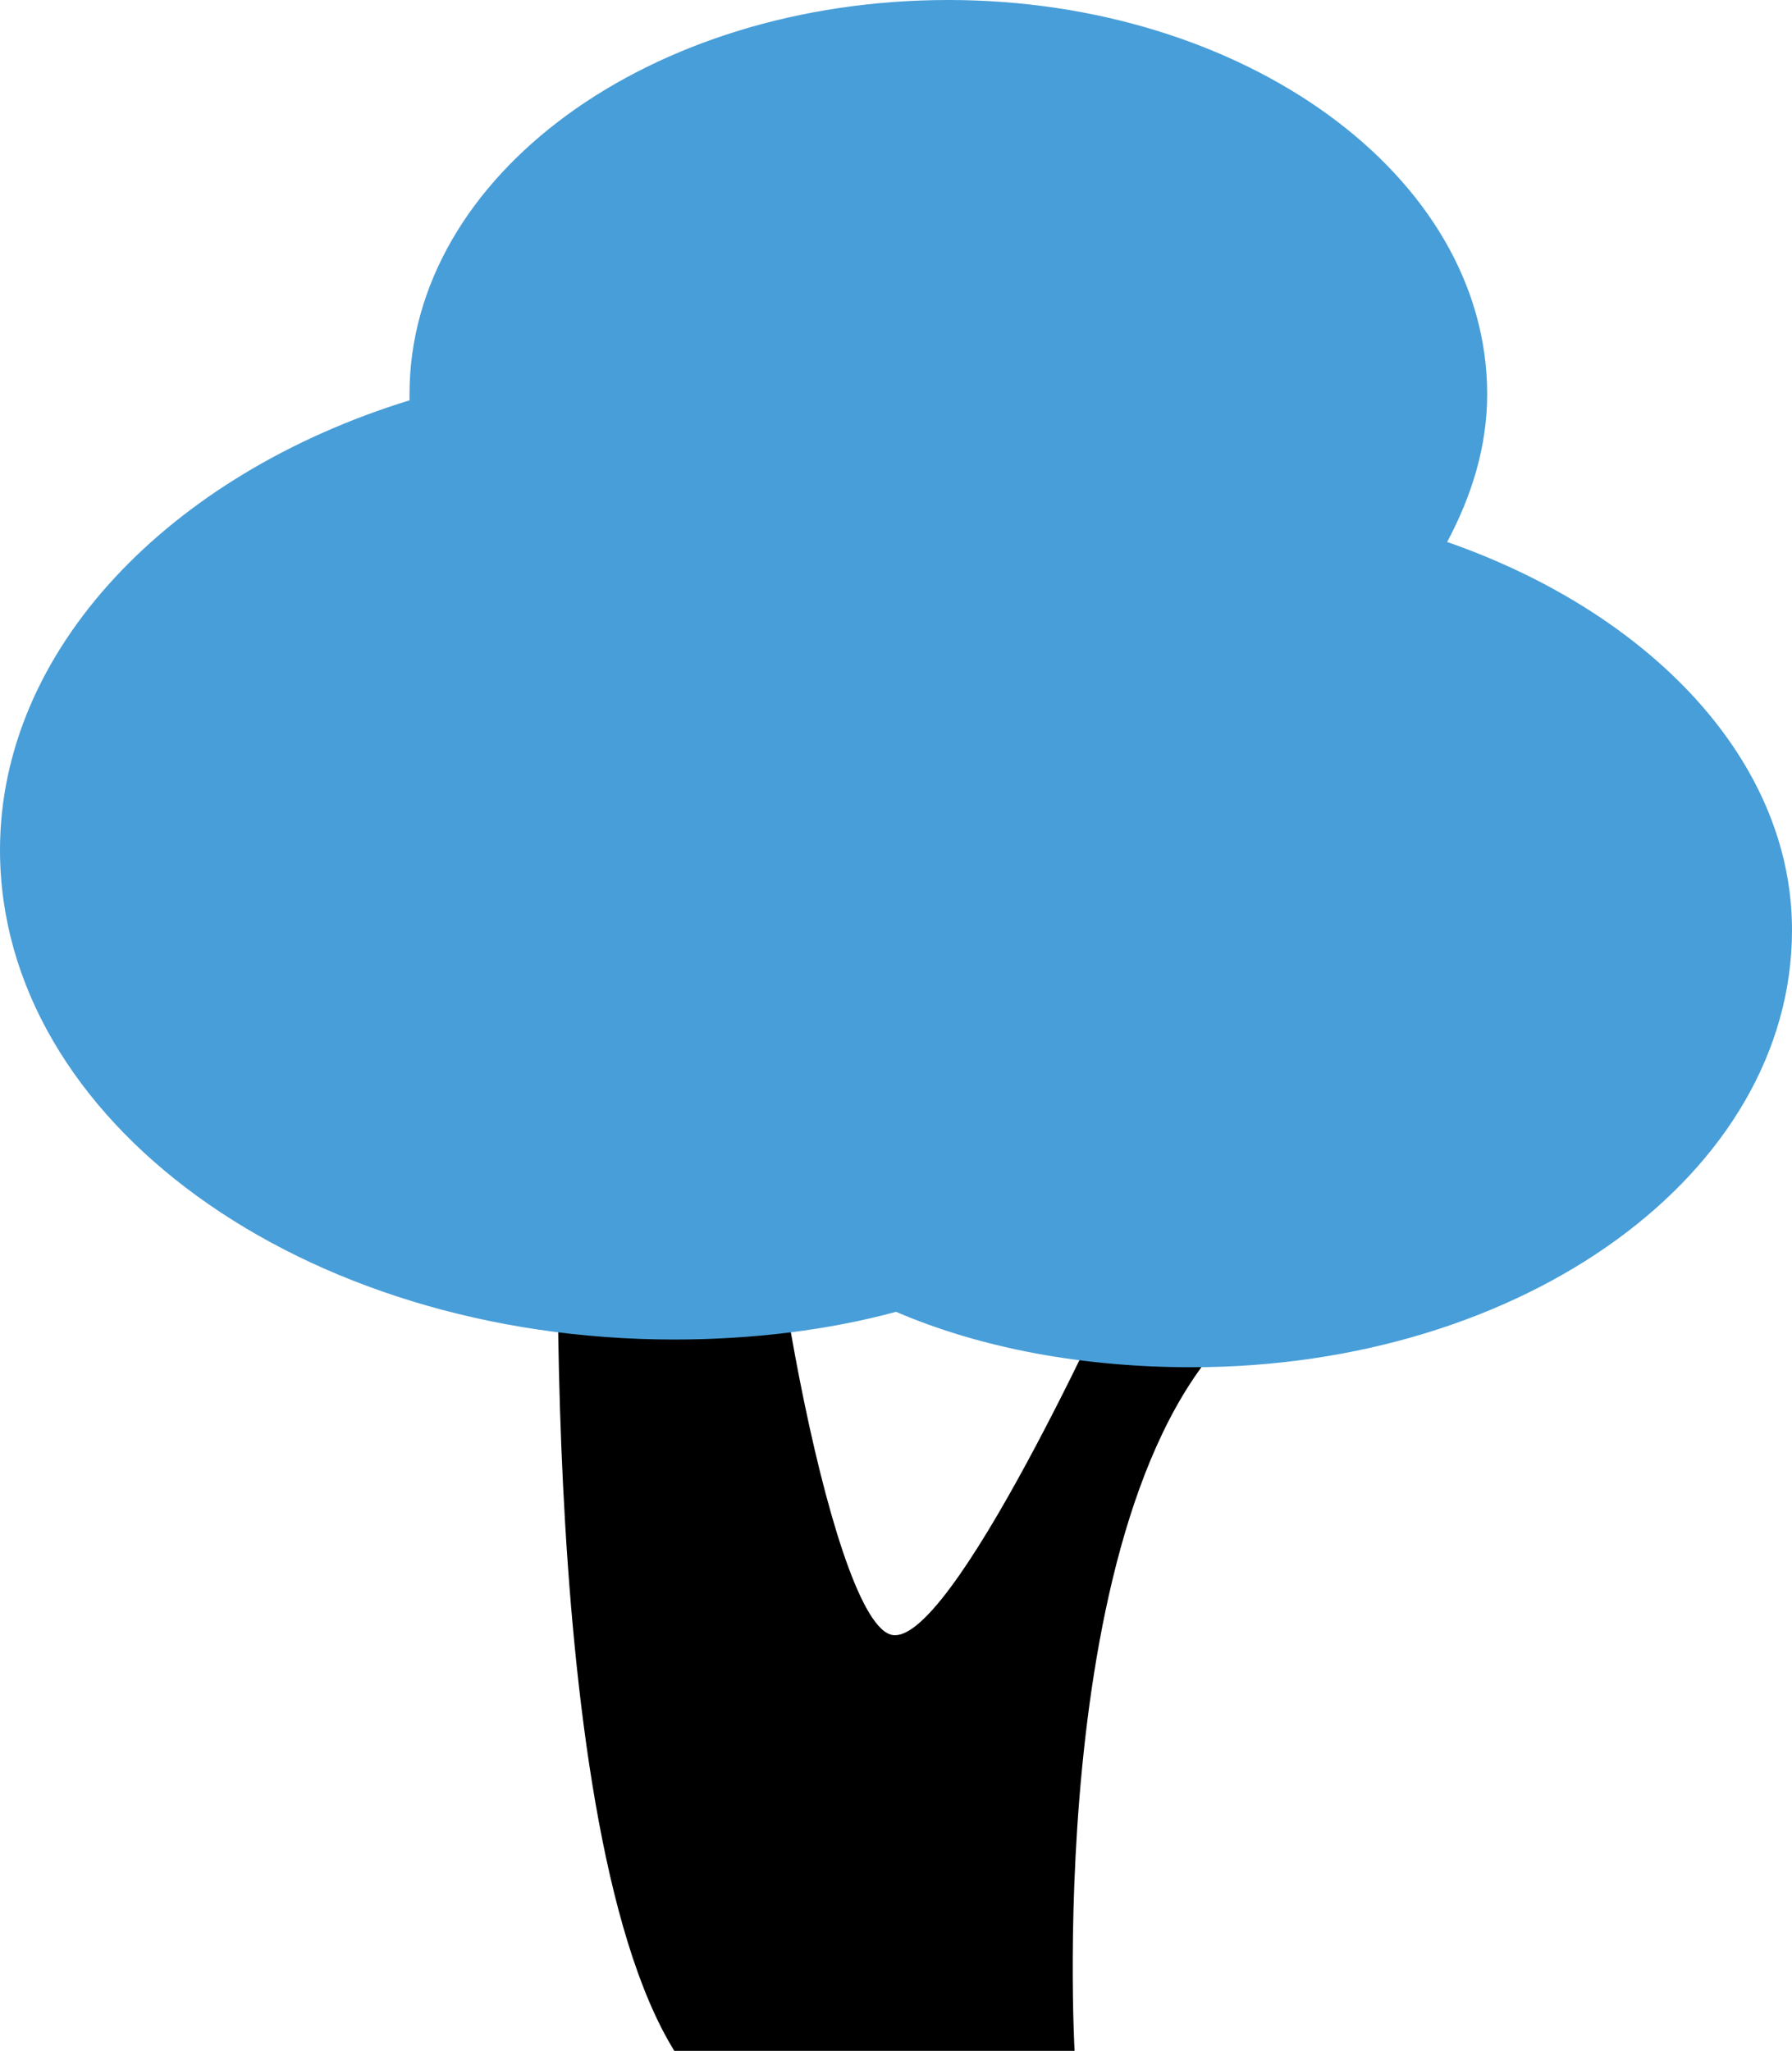
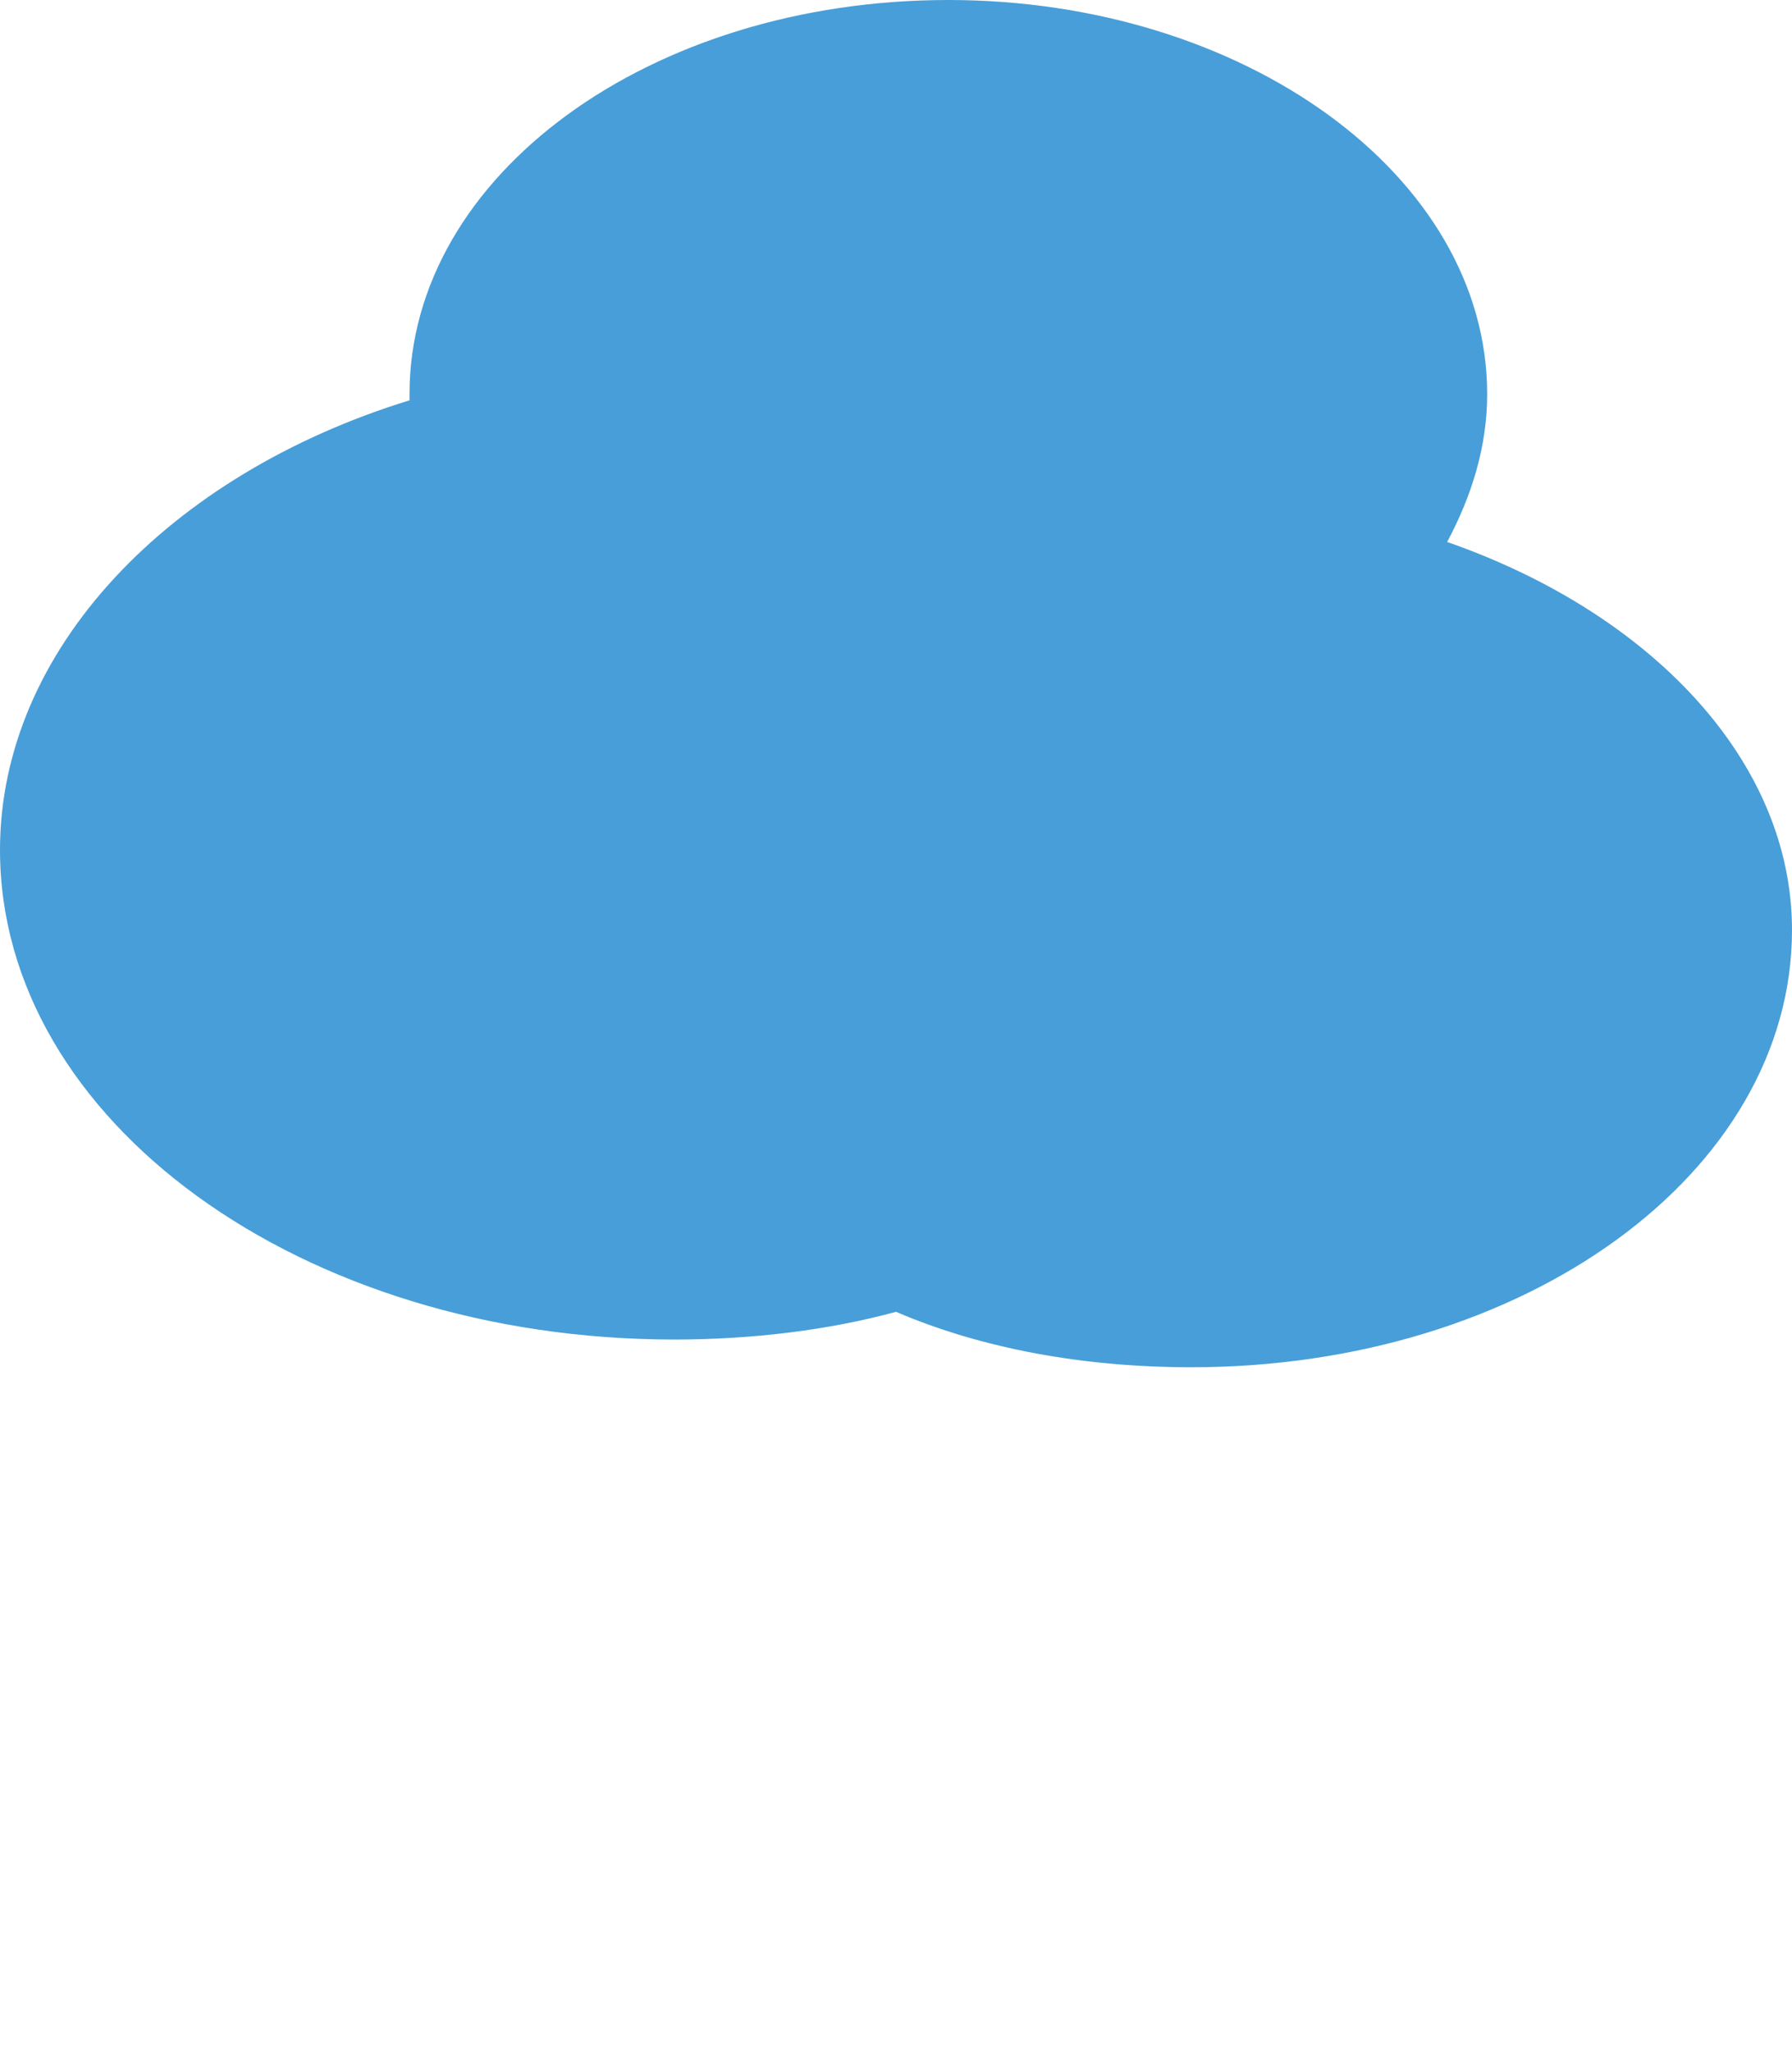
<svg xmlns="http://www.w3.org/2000/svg" xmlns:ns1="http://sodipodi.sourceforge.net/DTD/sodipodi-0.dtd" xmlns:ns2="http://www.inkscape.org/namespaces/inkscape" version="1.1" id="Layer_1" x="0px" y="0px" viewBox="0 0 58.2 66.6" xml:space="preserve" ns1:docname="IndustryForestry.svg" width="58.2" height="66.6" ns2:version="0.92.1 r15371">
  <defs id="defs197" />
  <ns1:namedview pagecolor="#ffffff" bordercolor="#666666" borderopacity="1" objecttolerance="10" gridtolerance="10" guidetolerance="10" ns2:pageopacity="0" ns2:pageshadow="2" ns2:window-width="742" ns2:window-height="480" id="namedview195" showgrid="false" fit-margin-top="0" fit-margin-left="0" fit-margin-right="0" fit-margin-bottom="0" ns2:zoom="1.18" ns2:cx="29.3" ns2:cy="34.3" ns2:window-x="0" ns2:window-y="0" ns2:window-maximized="0" ns2:current-layer="Layer_1" />
  <style type="text/css" id="style182">
	.st0{fill:#191919;}
	.st1{fill:#489ED8;}
	.st2{fill:#FFFFFF;}
</style>
  <g id="g192" transform="translate(-70.7,-67.7)">
    <g id="g186">
-       <path d="m 92.6,134.3 h 13 c 0,0 -1.1,-19.1 6.1,-24.2 7.1,-5.1 -4.4,-1.5 -4.4,-1.5 0,0 -5.4,12.1 -7.5,12.2 -2,0.2 -4.5,-14.2 -4.3,-18.3 0.2,-4.1 -6.6,0.8 -6.6,0.8 0,0 -1,23.4 3.7,31 z" id="path184" ns2:connector-curvature="0" />
-     </g>
+       </g>
    <g id="g190">
      <path class="st1" d="m 117.7,85.3 c 0.8,-1.5 1.3,-3.1 1.3,-4.8 0,-7.1 -7.9,-12.8 -17.5,-12.8 -9.7,0 -17.5,5.7 -17.5,12.8 0,0.1 0,0.1 0,0.2 -7.8,2.4 -13.3,8.1 -13.3,14.6 0,8.8 9.8,15.9 21.9,15.9 2.5,0 5,-0.3 7.2,-0.9 2.8,1.2 6.1,1.8 9.6,1.8 10.8,0 19.5,-6.3 19.5,-14.2 0,-5.5 -4.6,-10.3 -11.2,-12.6 z" id="path188" ns2:connector-curvature="0" style="fill:#489ed8" />
    </g>
  </g>
</svg>